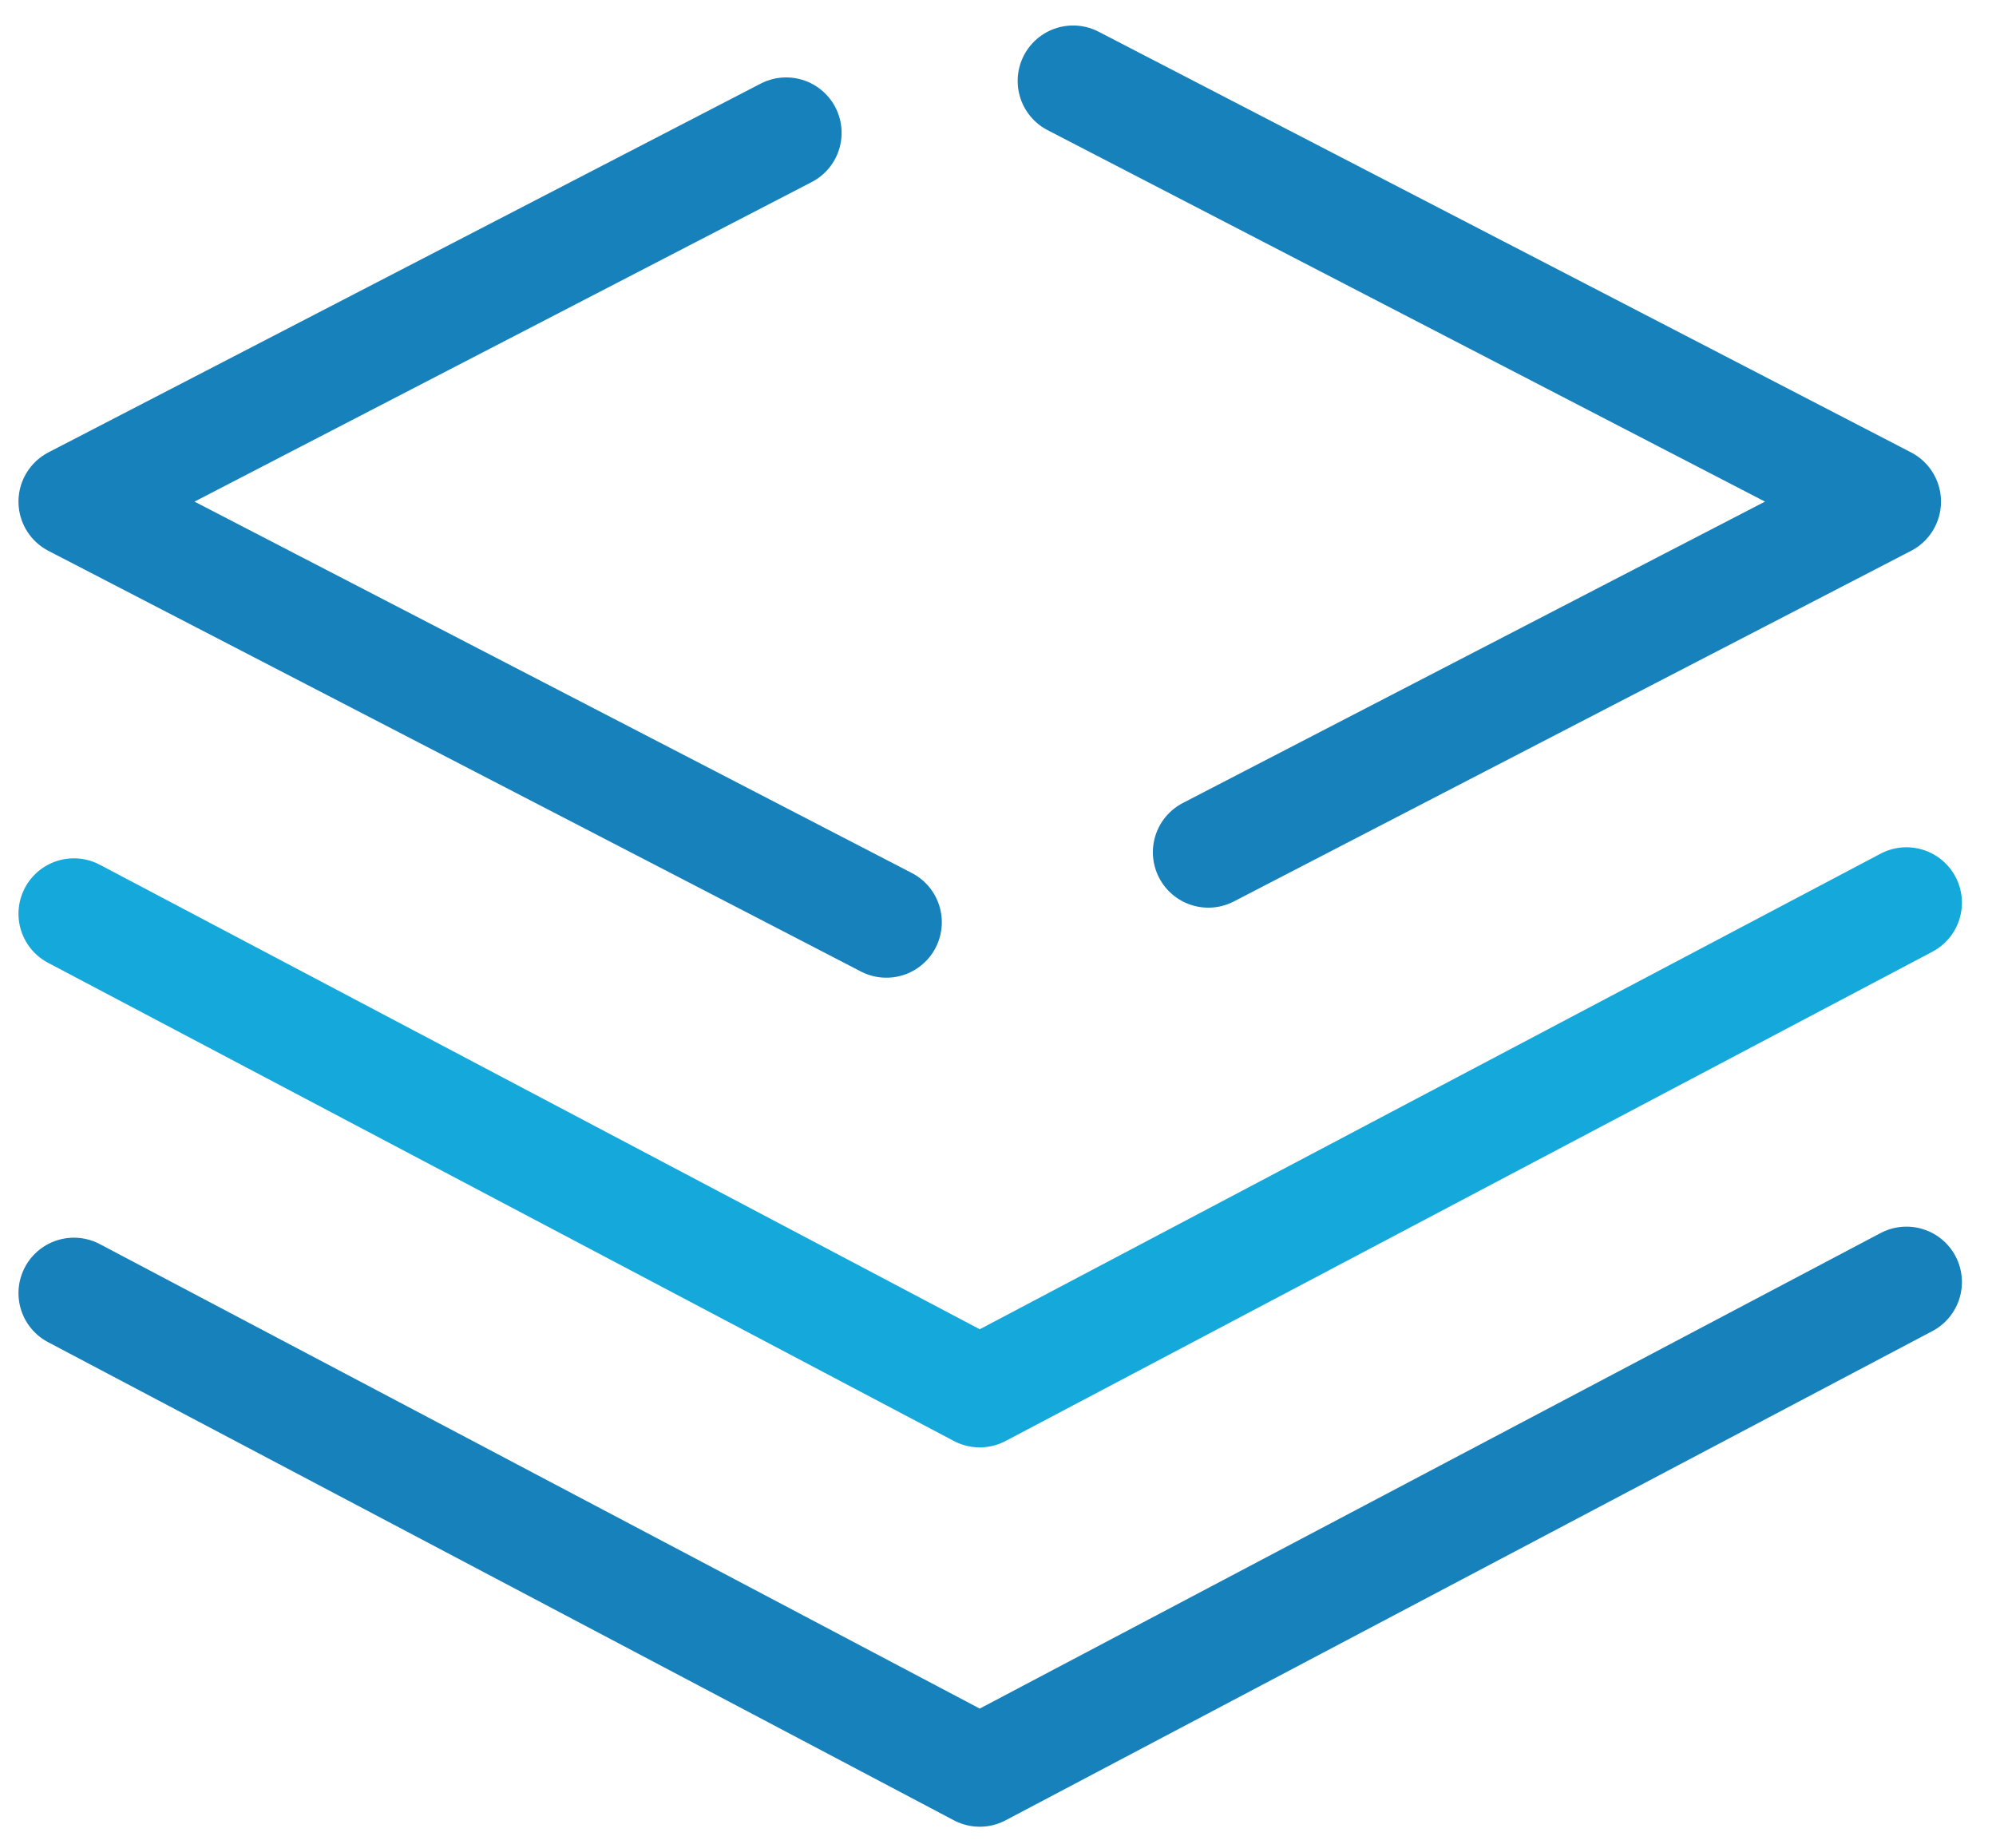
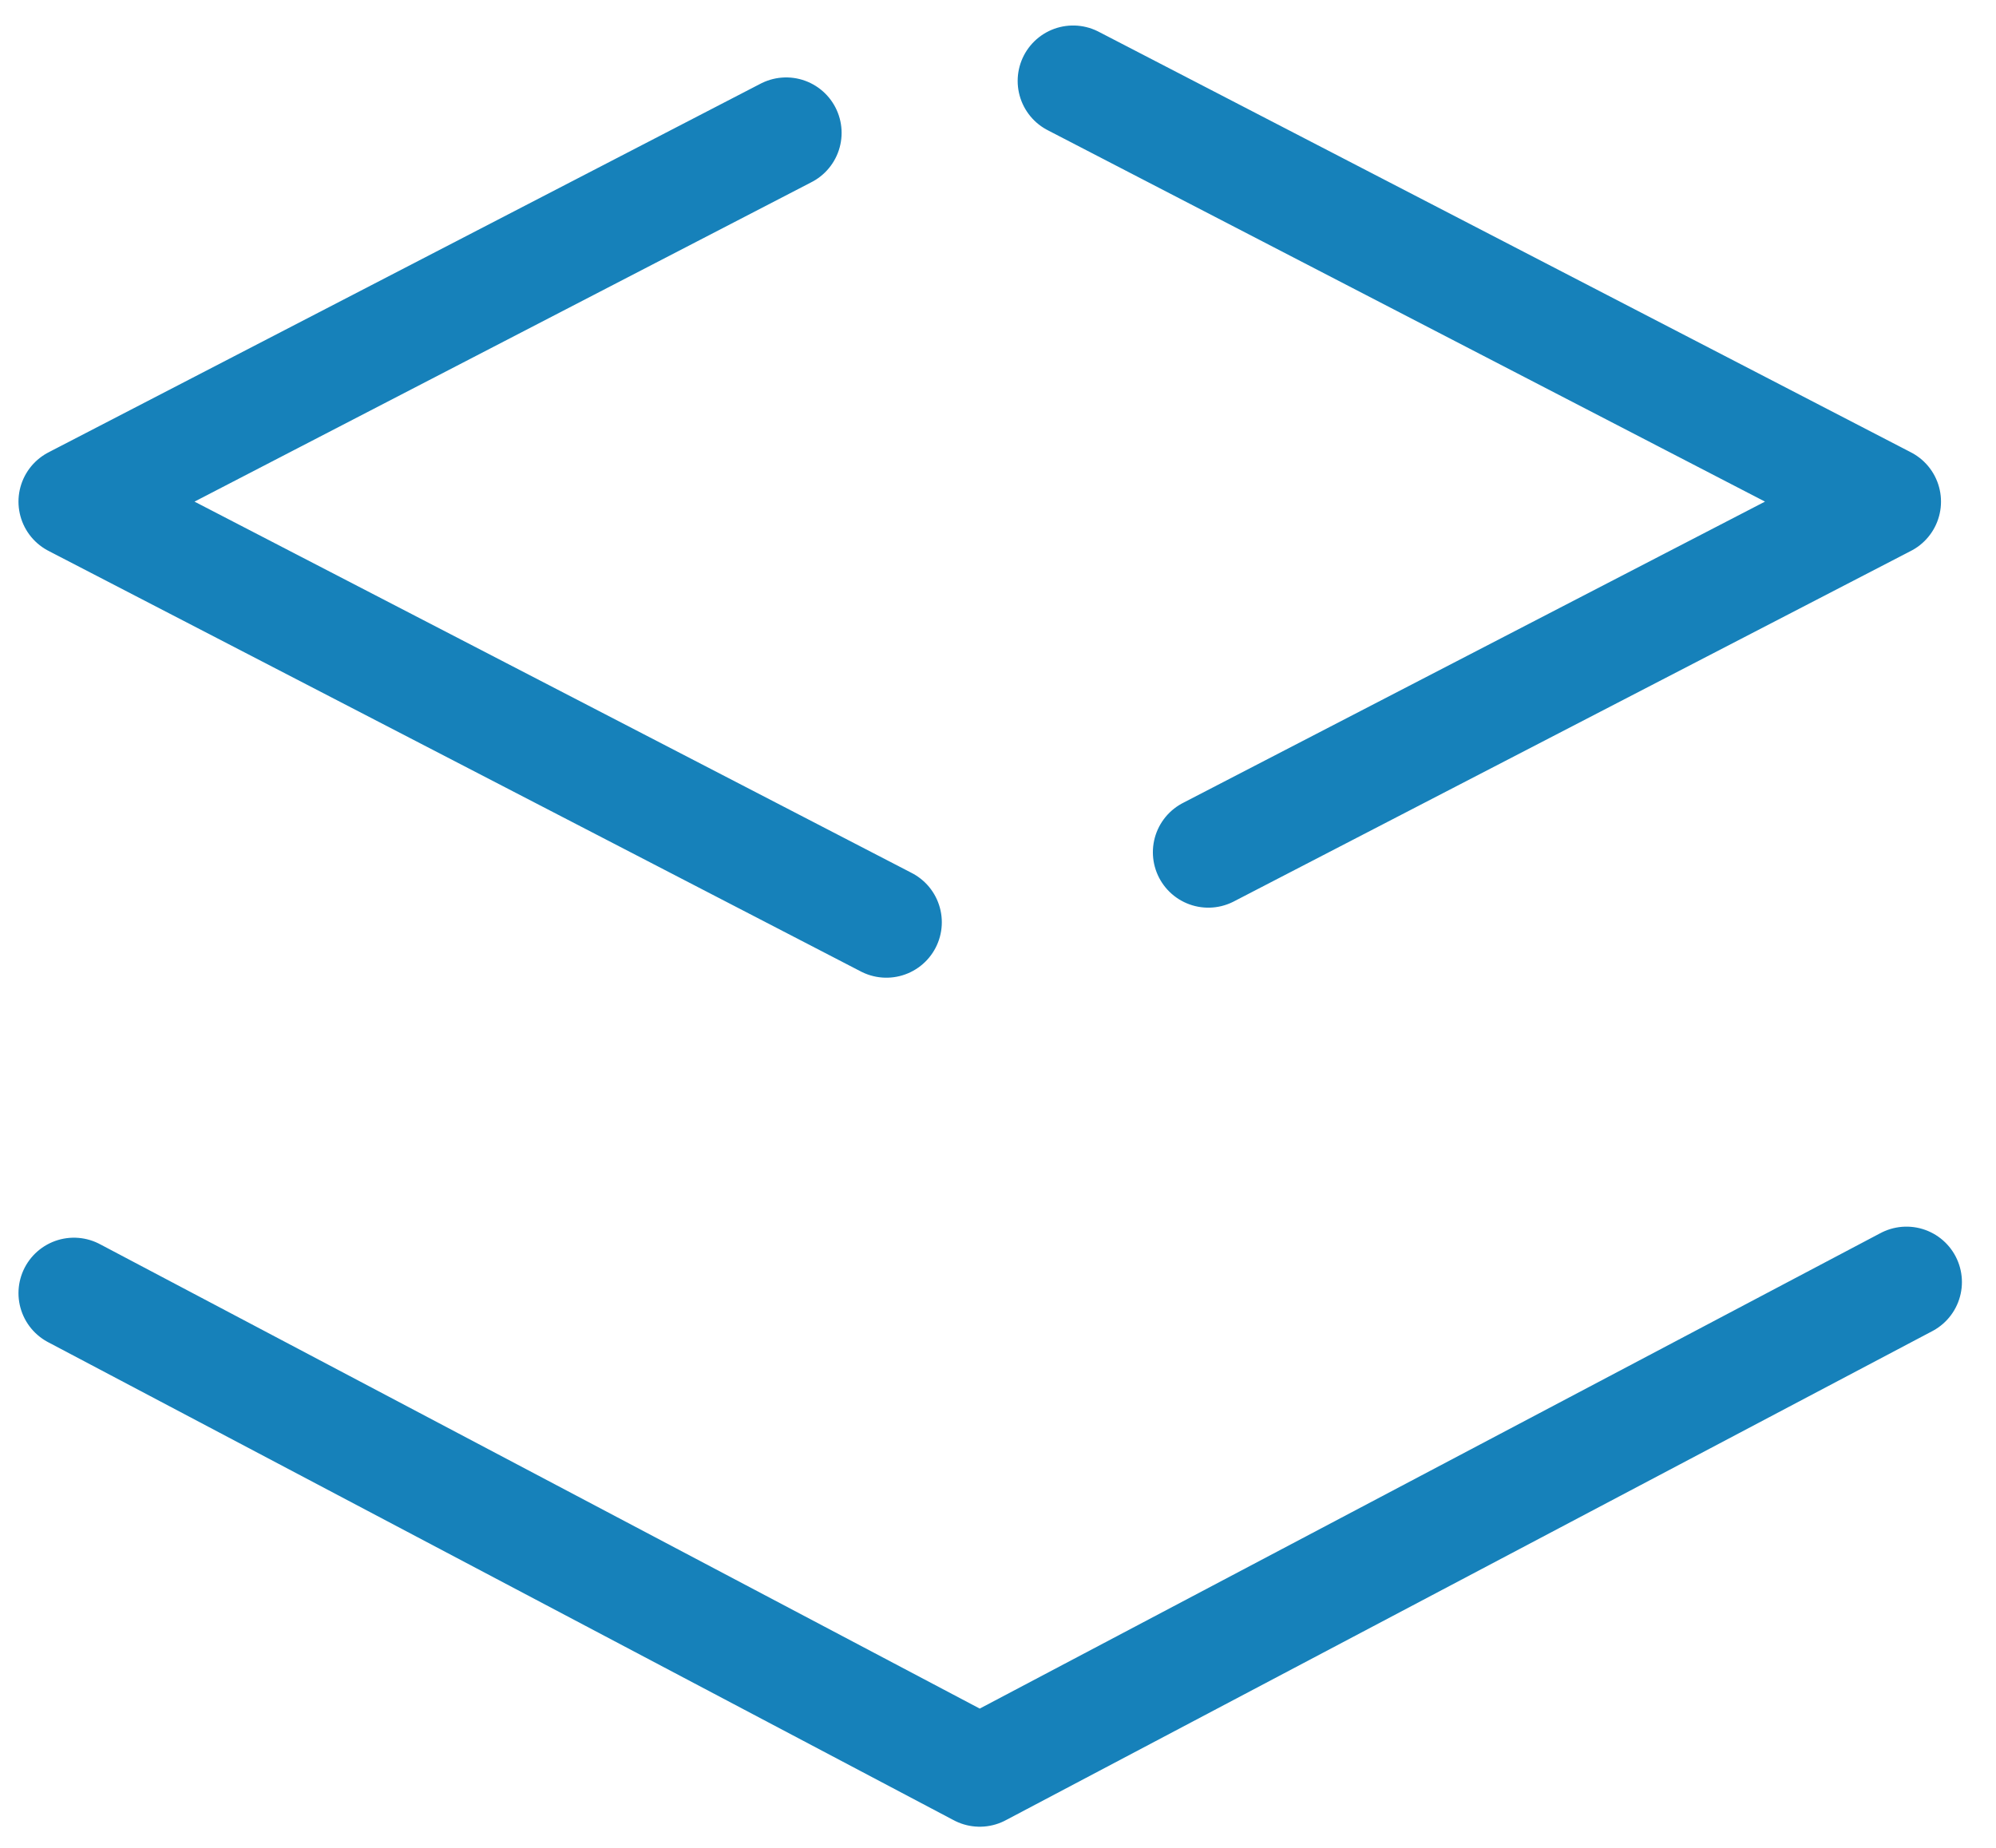
<svg xmlns="http://www.w3.org/2000/svg" width="54" height="50" viewBox="0 0 54 50">
  <g fill="none" fill-rule="evenodd" stroke-linecap="round" stroke-linejoin="round" stroke-width="3">
    <path stroke="#1681BA" d="M2 13.573l21.98 11.382M21.269 3.595L2 13.573M32.69 23.06l18.322-9.487L29.032 2.19" />
-     <path stroke="#15A8DA" d="M2 24.725l24.506 12.939 25.072-13.238" />
    <path stroke="#1681BA" d="M2 34.99l24.506 12.938 25.072-13.237" />
  </g>
</svg>